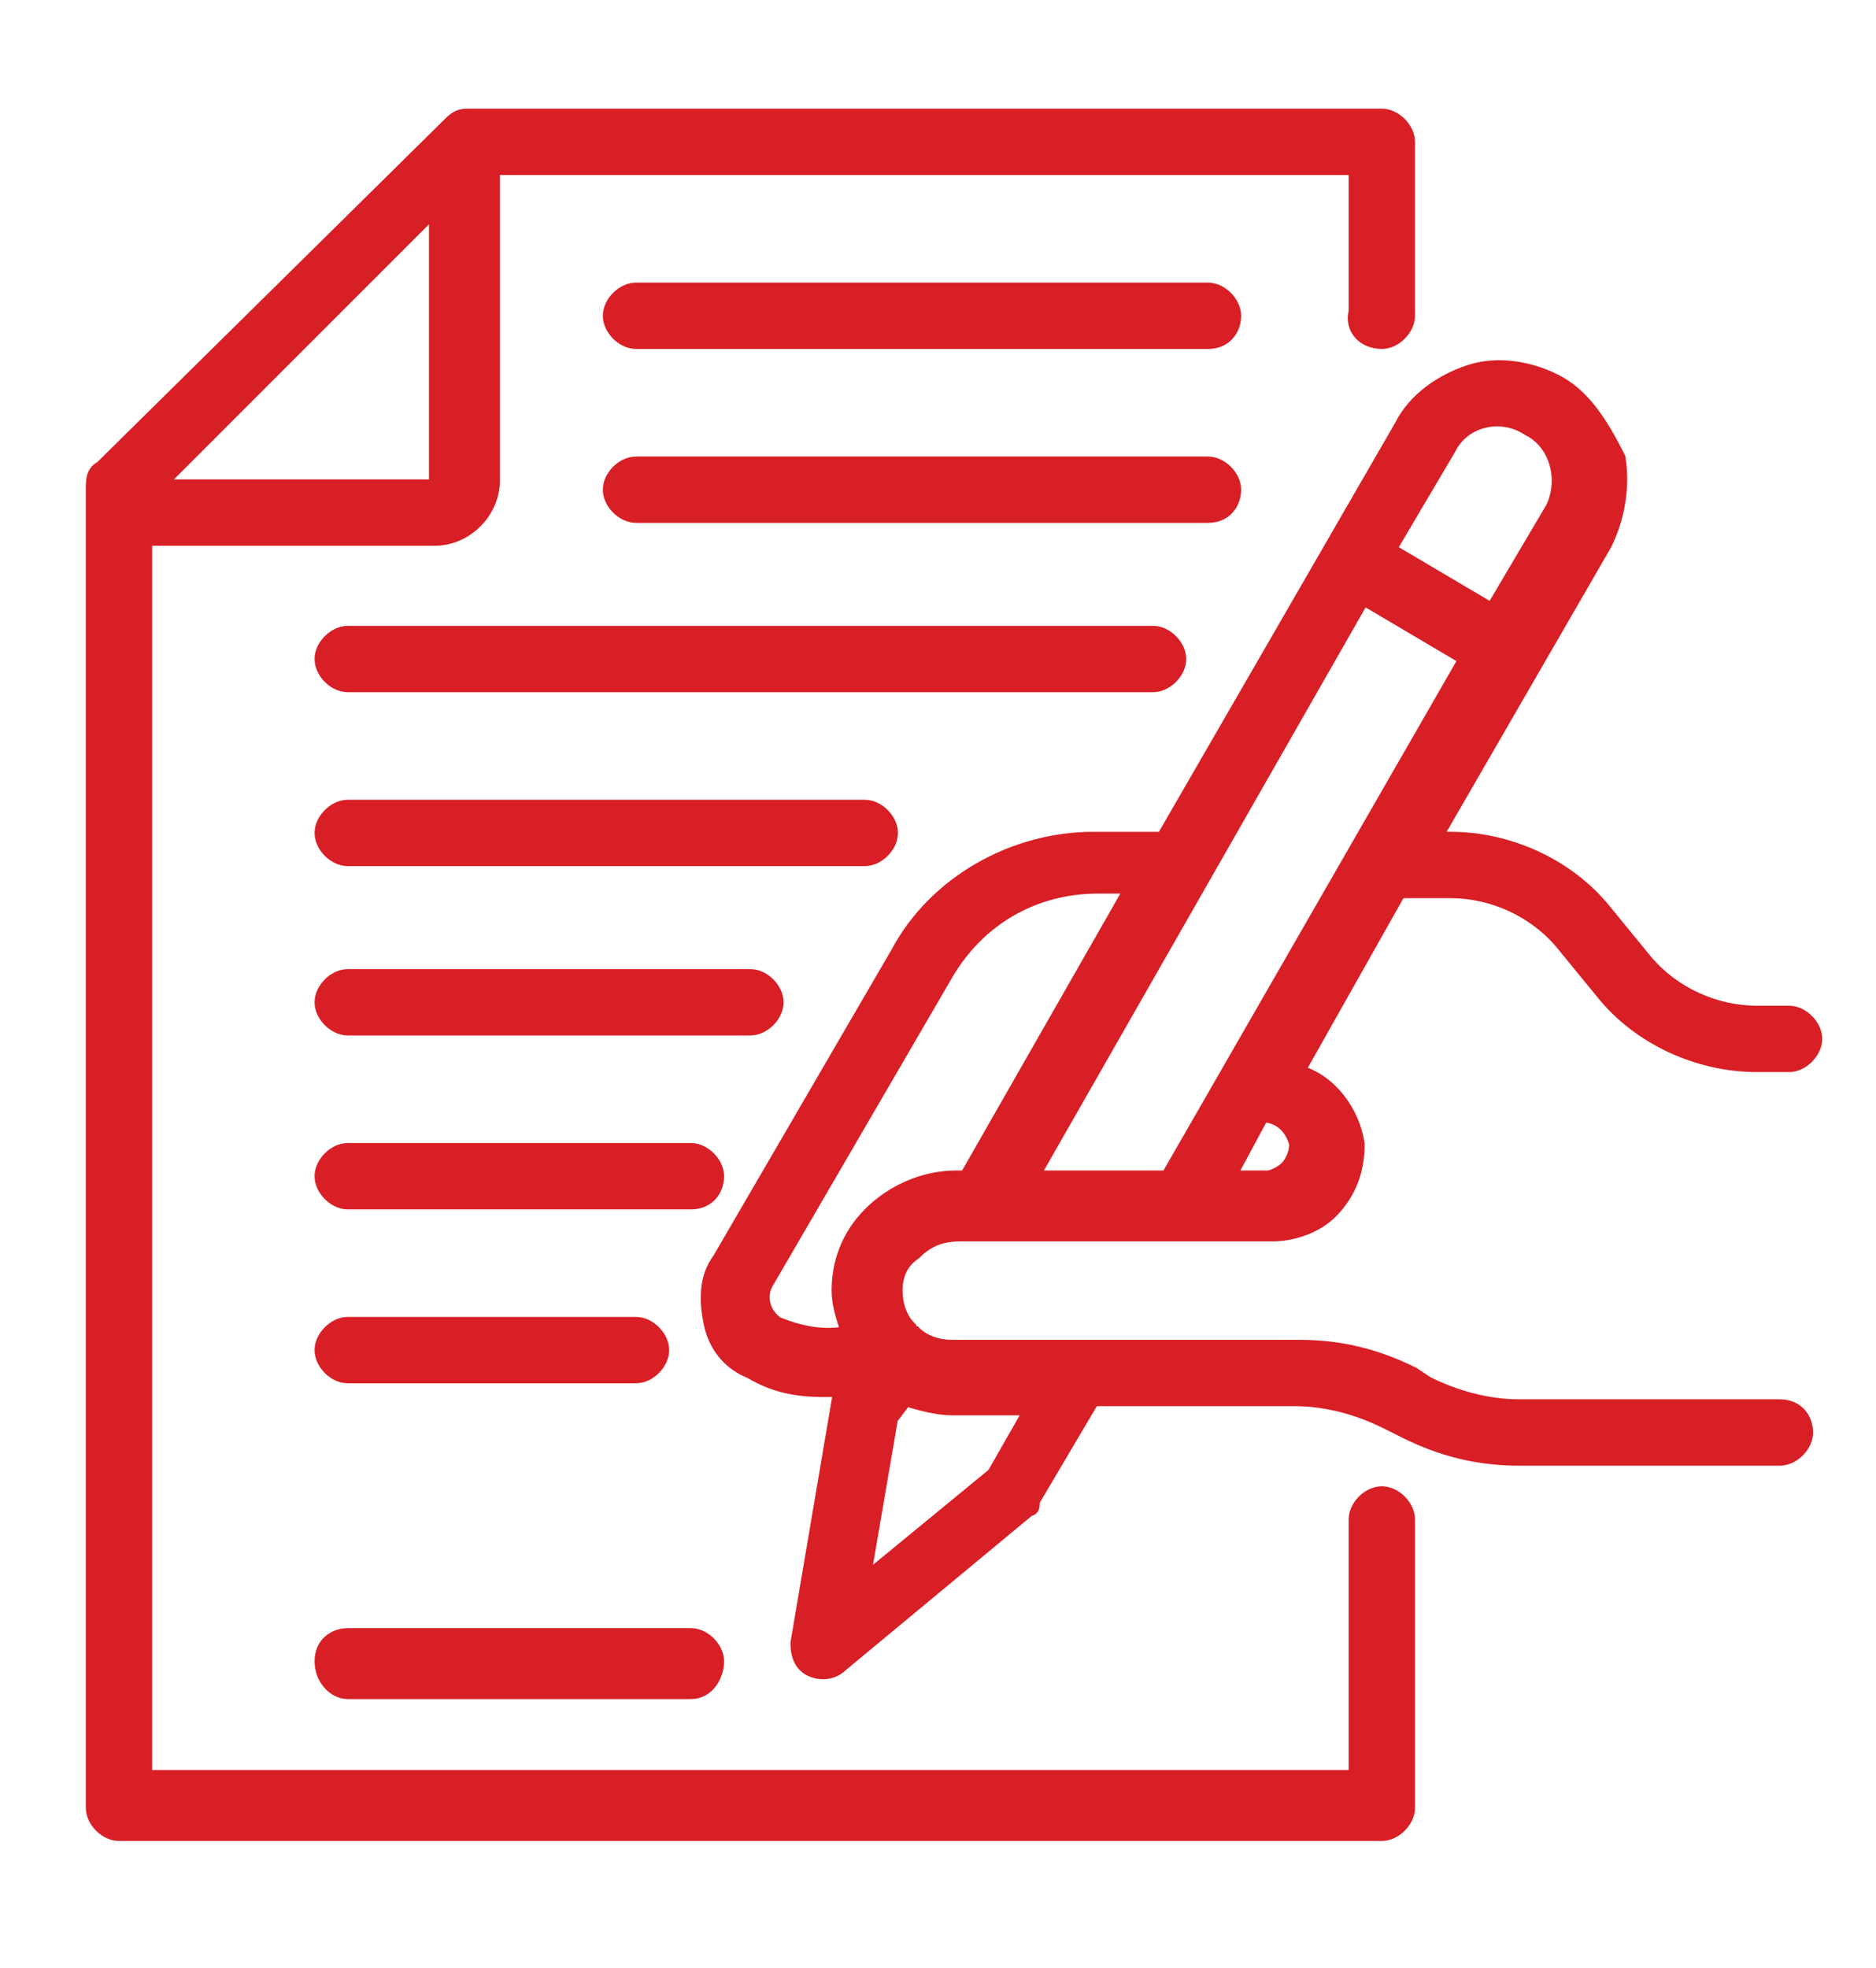
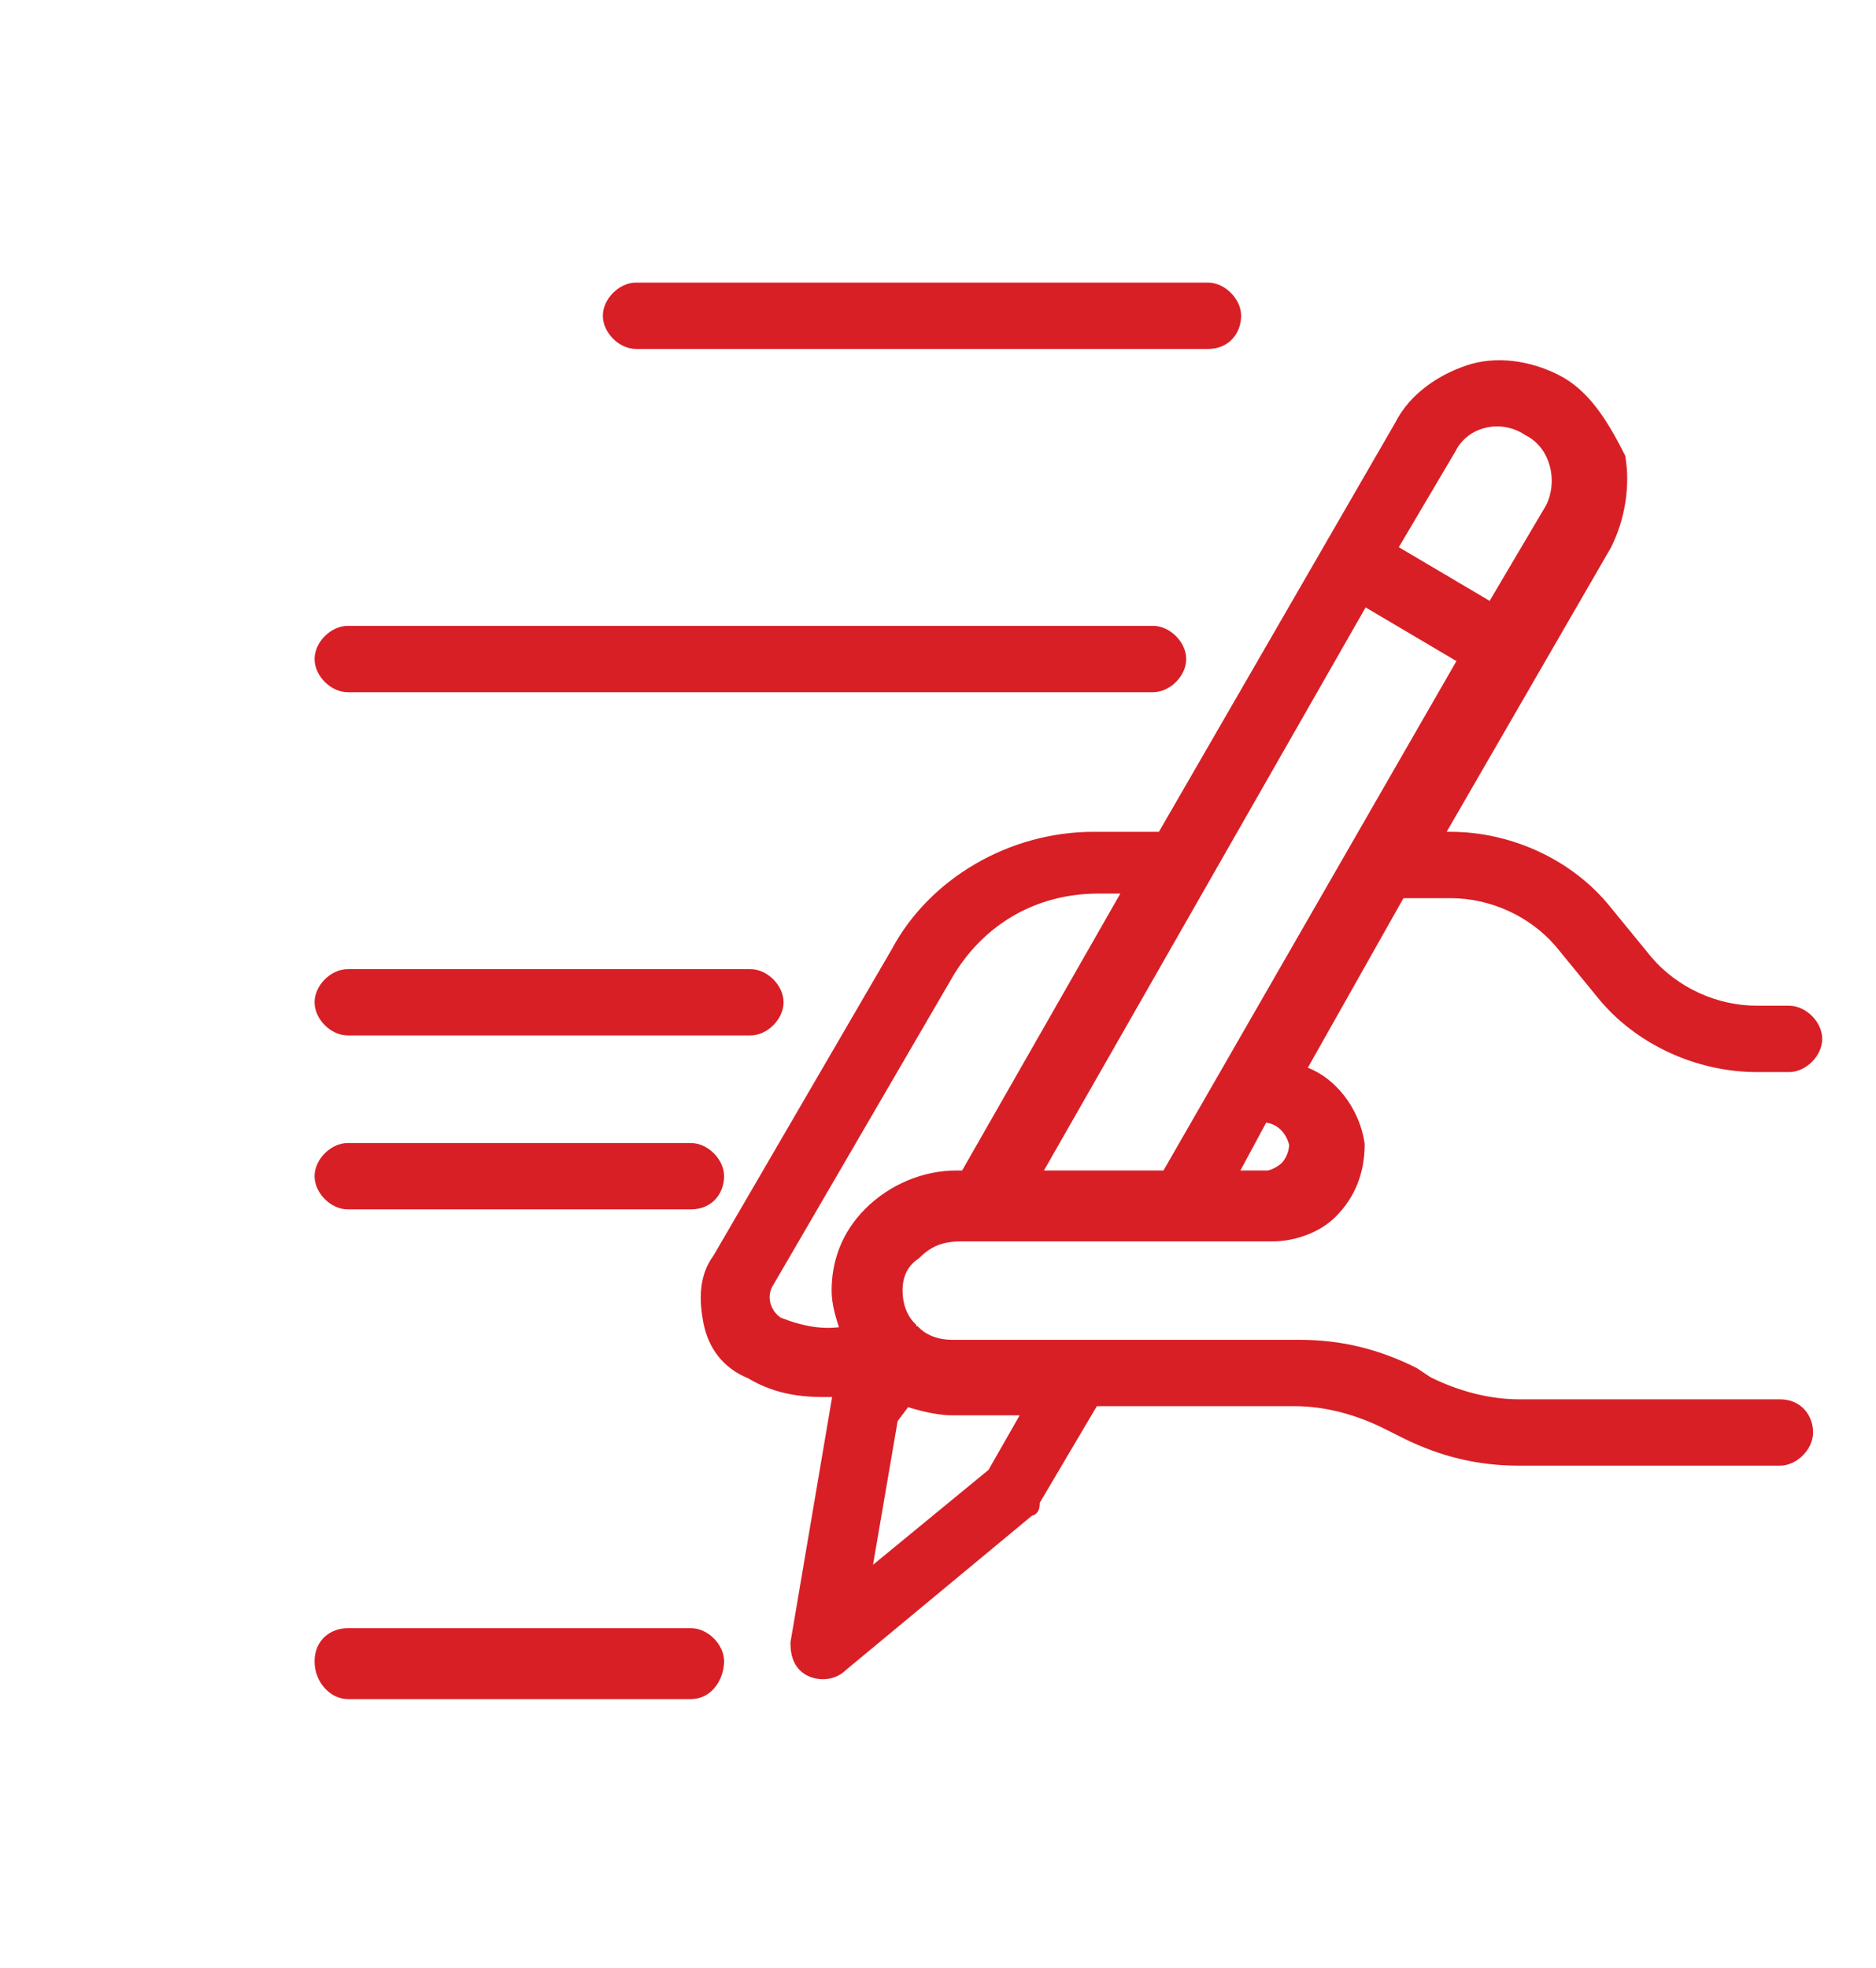
<svg xmlns="http://www.w3.org/2000/svg" version="1.1" id="Capa_1" x="0px" y="0px" viewBox="0 0 41 43" style="enable-background:new 0 0 41 43;" xml:space="preserve">
  <style type="text/css">
	.st0{fill:none;stroke:#D81F26;stroke-miterlimit:10;}
	.st1{fill:#D81F26;}
	.st2{fill:#D81F26;stroke:#D81F26;stroke-width:0.25;stroke-miterlimit:10;}
</style>
  <path class="st2" d="M38.9,30.7h-5.7c-0.7,0-1.4-0.2-2-0.5L30.9,30c-0.8-0.4-1.6-0.6-2.5-0.6h-7.6c-0.3,0-0.6-0.1-0.8-0.3  c-0.1,0-0.1-0.1-0.1-0.1c-0.2-0.2-0.3-0.5-0.3-0.8c0-0.3,0.1-0.6,0.4-0.8c0.3-0.3,0.6-0.4,1-0.4h6.8c0.5,0,1-0.2,1.3-0.5  c0.4-0.4,0.6-0.9,0.6-1.5c-0.1-0.7-0.6-1.4-1.3-1.6l2.2-3.9h1.1c0.9,0,1.8,0.4,2.4,1.1l0.9,1.1c0.8,1,2.1,1.6,3.4,1.6h0.7  c0.3,0,0.6-0.3,0.6-0.6s-0.3-0.6-0.6-0.6h-0.7c-0.9,0-1.8-0.4-2.4-1.1l-0.9-1.1c-0.8-1-2.1-1.6-3.4-1.6h-0.3l3.7-6.4  c0.3-0.6,0.4-1.3,0.3-1.9C35,9.2,34.6,8.6,34,8.3c-0.6-0.3-1.3-0.4-1.9-0.2c-0.6,0.2-1.2,0.6-1.5,1.2l-5.2,9h-1.5  c-1.8,0-3.5,1-4.3,2.5l-3.9,6.7c-0.3,0.4-0.3,0.9-0.2,1.4c0.1,0.5,0.4,0.9,0.9,1.1c0.5,0.3,1,0.4,1.6,0.4c0.1,0,0.3,0,0.4,0v0  c0,0.1-0.1,0.1-0.1,0.2l-0.9,5.3c0,0.3,0.1,0.5,0.3,0.6c0.2,0.1,0.5,0.1,0.7-0.1l4.1-3.4c0.1,0,0.1-0.1,0.1-0.2l1.3-2.2h4.4  c0.7,0,1.4,0.2,2,0.5l0.4,0.2c0.8,0.4,1.6,0.6,2.5,0.6h5.7c0.3,0,0.6-0.3,0.6-0.6S39.3,30.7,38.9,30.7 M27.6,24.4  c0.3,0,0.6,0.2,0.7,0.6c0,0.2-0.1,0.4-0.2,0.5c-0.1,0.1-0.3,0.2-0.4,0.2h-0.8L27.6,24.4L27.6,24.4z M31.7,9.8  C32,9.2,32.8,9,33.4,9.4c0.6,0.3,0.8,1.1,0.5,1.7l-1.3,2.2L30.4,12L31.7,9.8z M29.8,13.1l2.2,1.3l-6.5,11.3h-2.9L29.8,13.1z   M17,28.9c-0.3-0.2-0.4-0.6-0.2-0.9l3.9-6.7c0.7-1.2,1.9-1.9,3.3-1.9h0.7l-3.6,6.3h-0.2c-0.7,0-1.4,0.3-1.9,0.8  c-0.5,0.5-0.7,1.1-0.7,1.7c0,0.3,0.1,0.6,0.2,0.9C18,29.2,17.5,29.1,17,28.9 M21.7,32.2l-2.8,2.3l0.6-3.5l0.3-0.4  c0.3,0.1,0.7,0.2,1,0.2h1.7L21.7,32.2z" />
-   <path class="st2" d="M30.2,7.5c0.3,0,0.6-0.3,0.6-0.6V3.1c0-0.3-0.3-0.6-0.6-0.6h-20c-0.2,0-0.3,0.1-0.4,0.2l-7.6,7.5  C2,10.3,2,10.5,2,10.7v28.8c0,0.3,0.3,0.6,0.6,0.6h27.6c0.3,0,0.6-0.3,0.6-0.6v-6.3c0-0.3-0.3-0.6-0.6-0.6c-0.3,0-0.6,0.3-0.6,0.6  v5.6H3.2v-27h6.3c0.7,0,1.3-0.6,1.3-1.3V3.7h18.8v3.1C29.5,7.2,29.8,7.5,30.2,7.5 M3.5,10.6l6-6v6H3.5z" />
  <path class="st2" d="M26.4,7.5H13.9c-0.3,0-0.6-0.3-0.6-0.6s0.3-0.6,0.6-0.6h12.5c0.3,0,0.6,0.3,0.6,0.6S26.8,7.5,26.4,7.5" />
-   <path class="st2" d="M26.4,11.3H13.9c-0.3,0-0.6-0.3-0.6-0.6s0.3-0.6,0.6-0.6h12.5c0.3,0,0.6,0.3,0.6,0.6S26.8,11.3,26.4,11.3" />
  <path class="st2" d="M25.2,15H7.6C7.3,15,7,14.7,7,14.4s0.3-0.6,0.6-0.6h17.6c0.3,0,0.6,0.3,0.6,0.6S25.5,15,25.2,15" />
-   <path class="st2" d="M18.9,18.8H7.6c-0.3,0-0.6-0.3-0.6-0.6s0.3-0.6,0.6-0.6h11.3c0.3,0,0.6,0.3,0.6,0.6S19.2,18.8,18.9,18.8" />
  <path class="st2" d="M16.4,22.5H7.6c-0.3,0-0.6-0.3-0.6-0.6s0.3-0.6,0.6-0.6h8.8c0.3,0,0.6,0.3,0.6,0.6S16.7,22.5,16.4,22.5" />
  <path class="st2" d="M15.1,26.3H7.6C7.3,26.3,7,26,7,25.7s0.3-0.6,0.6-0.6h7.5c0.3,0,0.6,0.3,0.6,0.6S15.5,26.3,15.1,26.3" />
  <path class="st2" d="M15.1,37H7.6C7.3,37,7,36.7,7,36.3s0.3-0.6,0.6-0.6h7.5c0.3,0,0.6,0.3,0.6,0.6S15.5,37,15.1,37" />
-   <path class="st2" d="M13.9,30.1H7.6c-0.3,0-0.6-0.3-0.6-0.6s0.3-0.6,0.6-0.6h6.3c0.3,0,0.6,0.3,0.6,0.6S14.2,30.1,13.9,30.1" />
</svg>